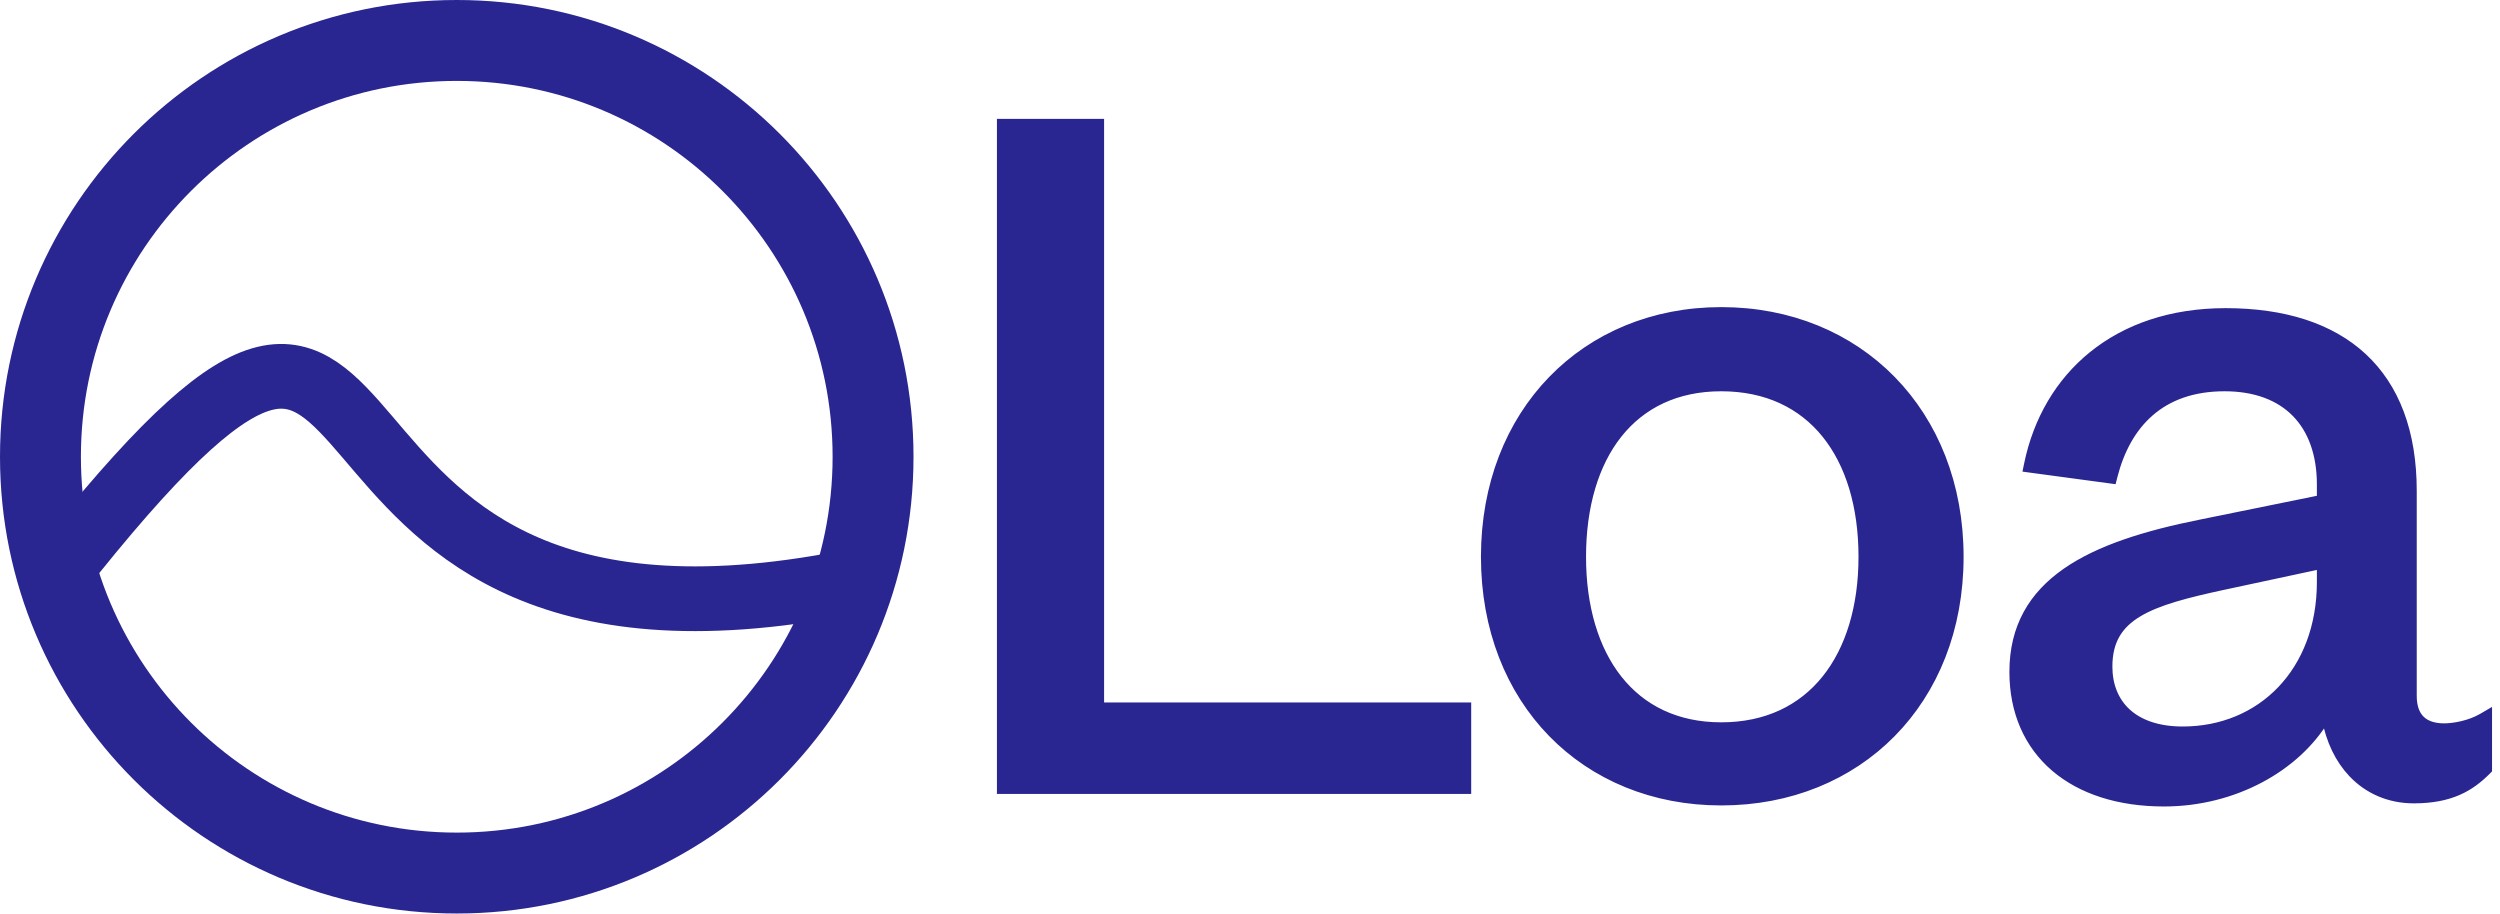
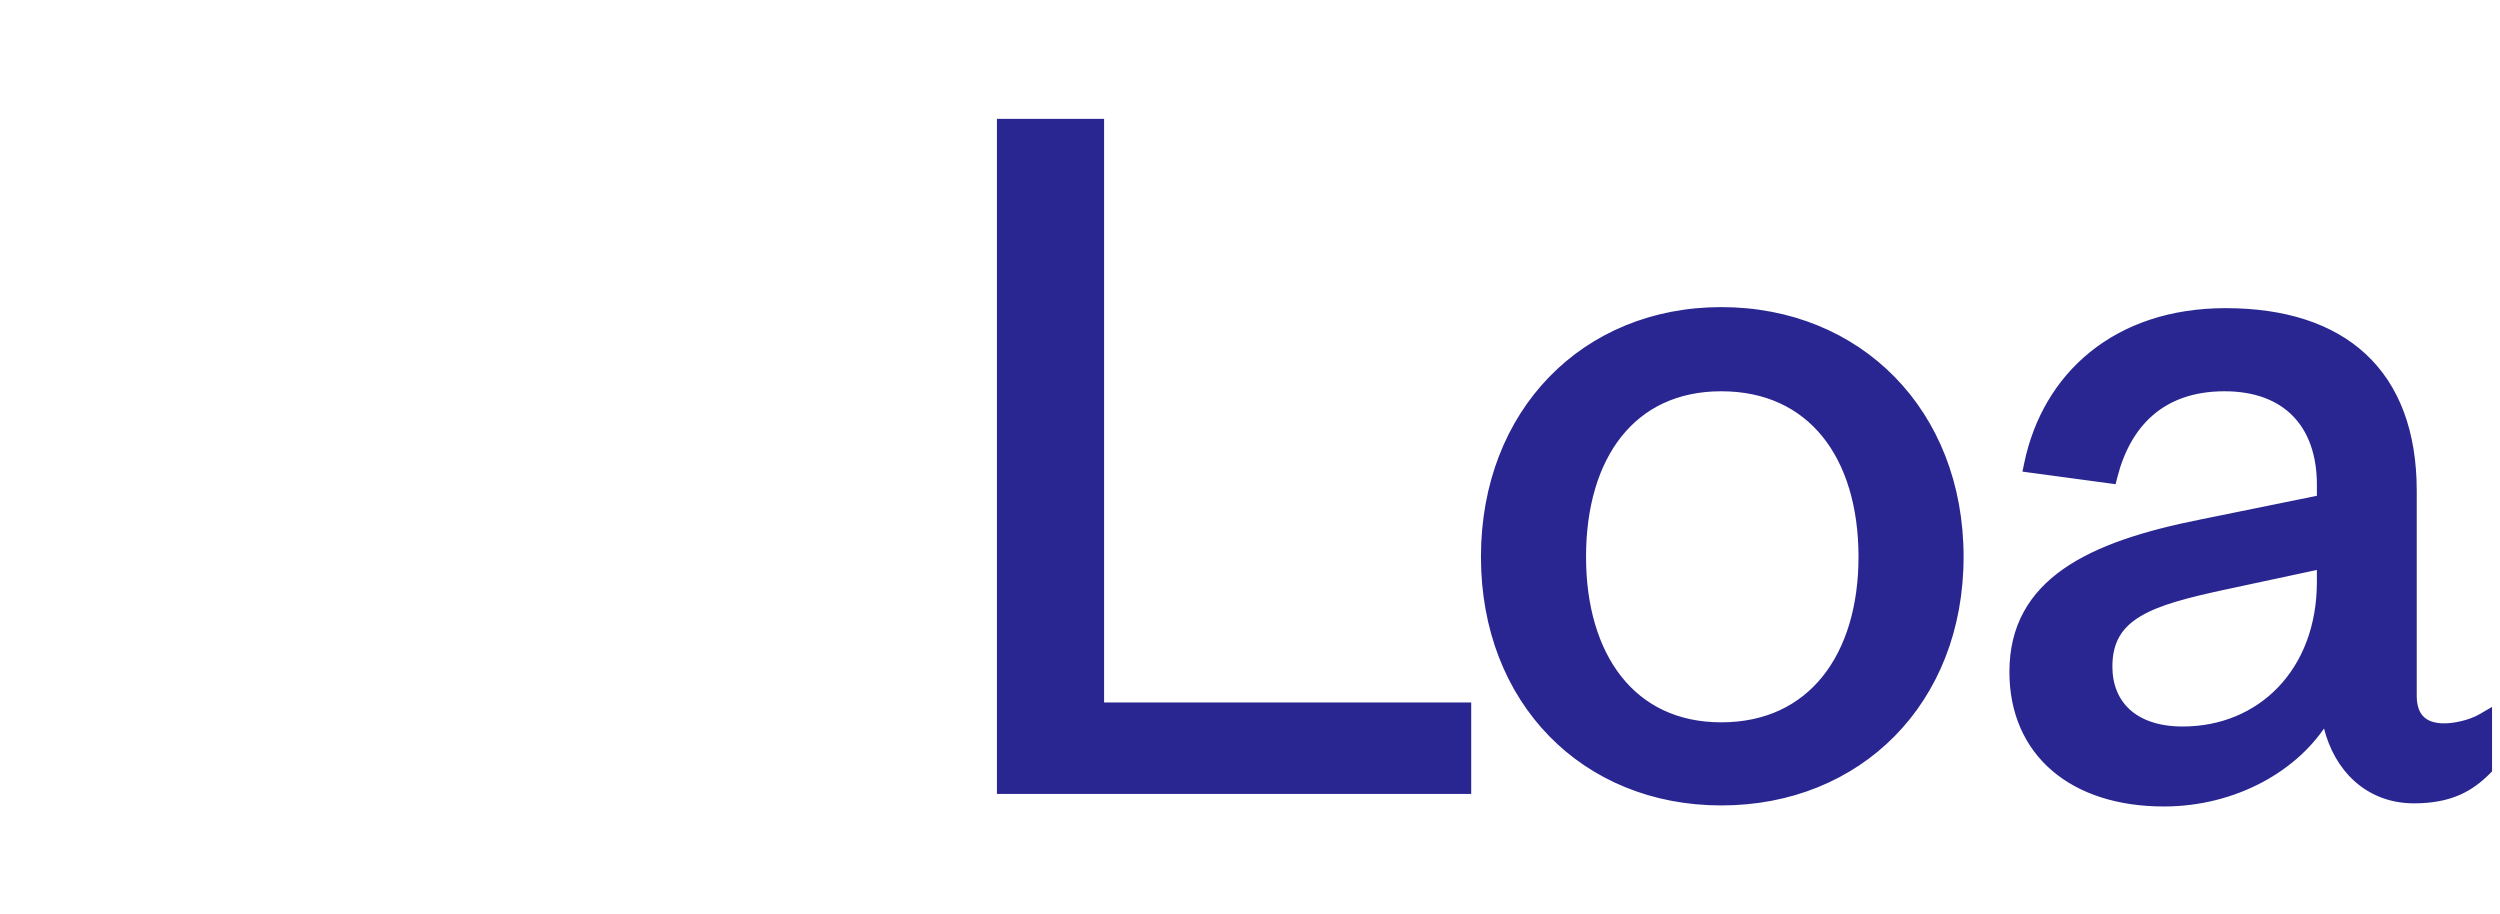
<svg xmlns="http://www.w3.org/2000/svg" width="309" height="113" viewBox="0 0 309 113" fill="none">
  <path d="M275.086 38.587C282.275 38.588 288.07 40.418 292.07 44.134C296.076 47.857 298.209 53.404 298.209 60.676V86.012C298.209 87.406 298.6 88.358 299.234 88.965C299.872 89.575 300.829 89.908 302.104 89.908C303.328 89.908 305.305 89.534 306.764 88.683L307.516 88.245V95.139L307.37 95.286C306.371 96.284 305.254 97.168 303.806 97.799C302.359 98.429 300.608 98.794 298.355 98.794C295.312 98.794 292.692 97.64 290.753 95.6C289.116 93.876 287.984 91.537 287.474 88.764C283.871 94.847 276.156 99.181 267.46 99.181C261.879 99.181 257.228 97.671 253.964 94.876C250.692 92.073 248.862 88.018 248.862 83.04C248.862 77.498 251.248 73.568 255.362 70.704C259.441 67.863 265.214 66.071 272.013 64.711L286.867 61.689V59.9C286.867 56.118 285.765 53.122 283.761 51.072C281.759 49.024 278.797 47.861 274.957 47.861C270.989 47.861 267.976 49.024 265.752 50.955C263.521 52.891 262.045 55.634 261.222 58.86L261.112 59.292L260.67 59.232L251.104 57.94L250.573 57.868L250.682 57.342C251.802 51.941 254.508 47.246 258.646 43.902C262.785 40.558 268.329 38.587 275.086 38.587ZM212.744 38.459C229.706 38.459 242.2 50.974 242.2 68.82C242.2 86.669 229.703 99.052 212.744 99.052C195.909 99.052 183.545 86.665 183.545 68.82C183.545 50.978 195.906 38.459 212.744 38.459ZM135.966 15.19V87.323H181.34V97.629H123.72V15.19H135.966ZM274.803 72.412L274.802 72.411C270.326 73.384 266.76 74.276 264.306 75.745C263.092 76.472 262.171 77.329 261.55 78.391C260.93 79.452 260.591 80.752 260.591 82.393C260.591 84.669 261.357 86.629 262.855 88.022C264.356 89.418 266.647 90.296 269.787 90.296C279.443 90.295 286.867 83.043 286.867 71.922V69.826L274.803 72.412ZM212.744 47.861C207.198 47.861 202.919 49.997 200.014 53.651C197.099 57.319 195.534 62.563 195.534 68.82C195.534 75.011 197.098 80.256 200.014 83.941C202.92 87.612 207.201 89.779 212.744 89.779C218.354 89.779 222.698 87.61 225.652 83.938C228.616 80.253 230.211 75.01 230.211 68.82C230.211 62.565 228.616 57.322 225.653 53.654C222.701 49.999 218.356 47.861 212.744 47.861Z" fill="#2A2691" stroke="#2A2691" />
-   <path d="M56.455 5C84.873 5 107.91 28.037 107.91 56.455C107.91 84.873 84.873 107.91 56.455 107.91C28.037 107.91 5 84.873 5 56.455C5 28.037 28.037 5 56.455 5Z" stroke="#2A2691" stroke-width="10" />
-   <path d="M9.197 68.268C55.166 11.255 28.529 85.906 103.037 72.319" stroke="#2A2691" stroke-width="8" stroke-linecap="round" />
</svg>